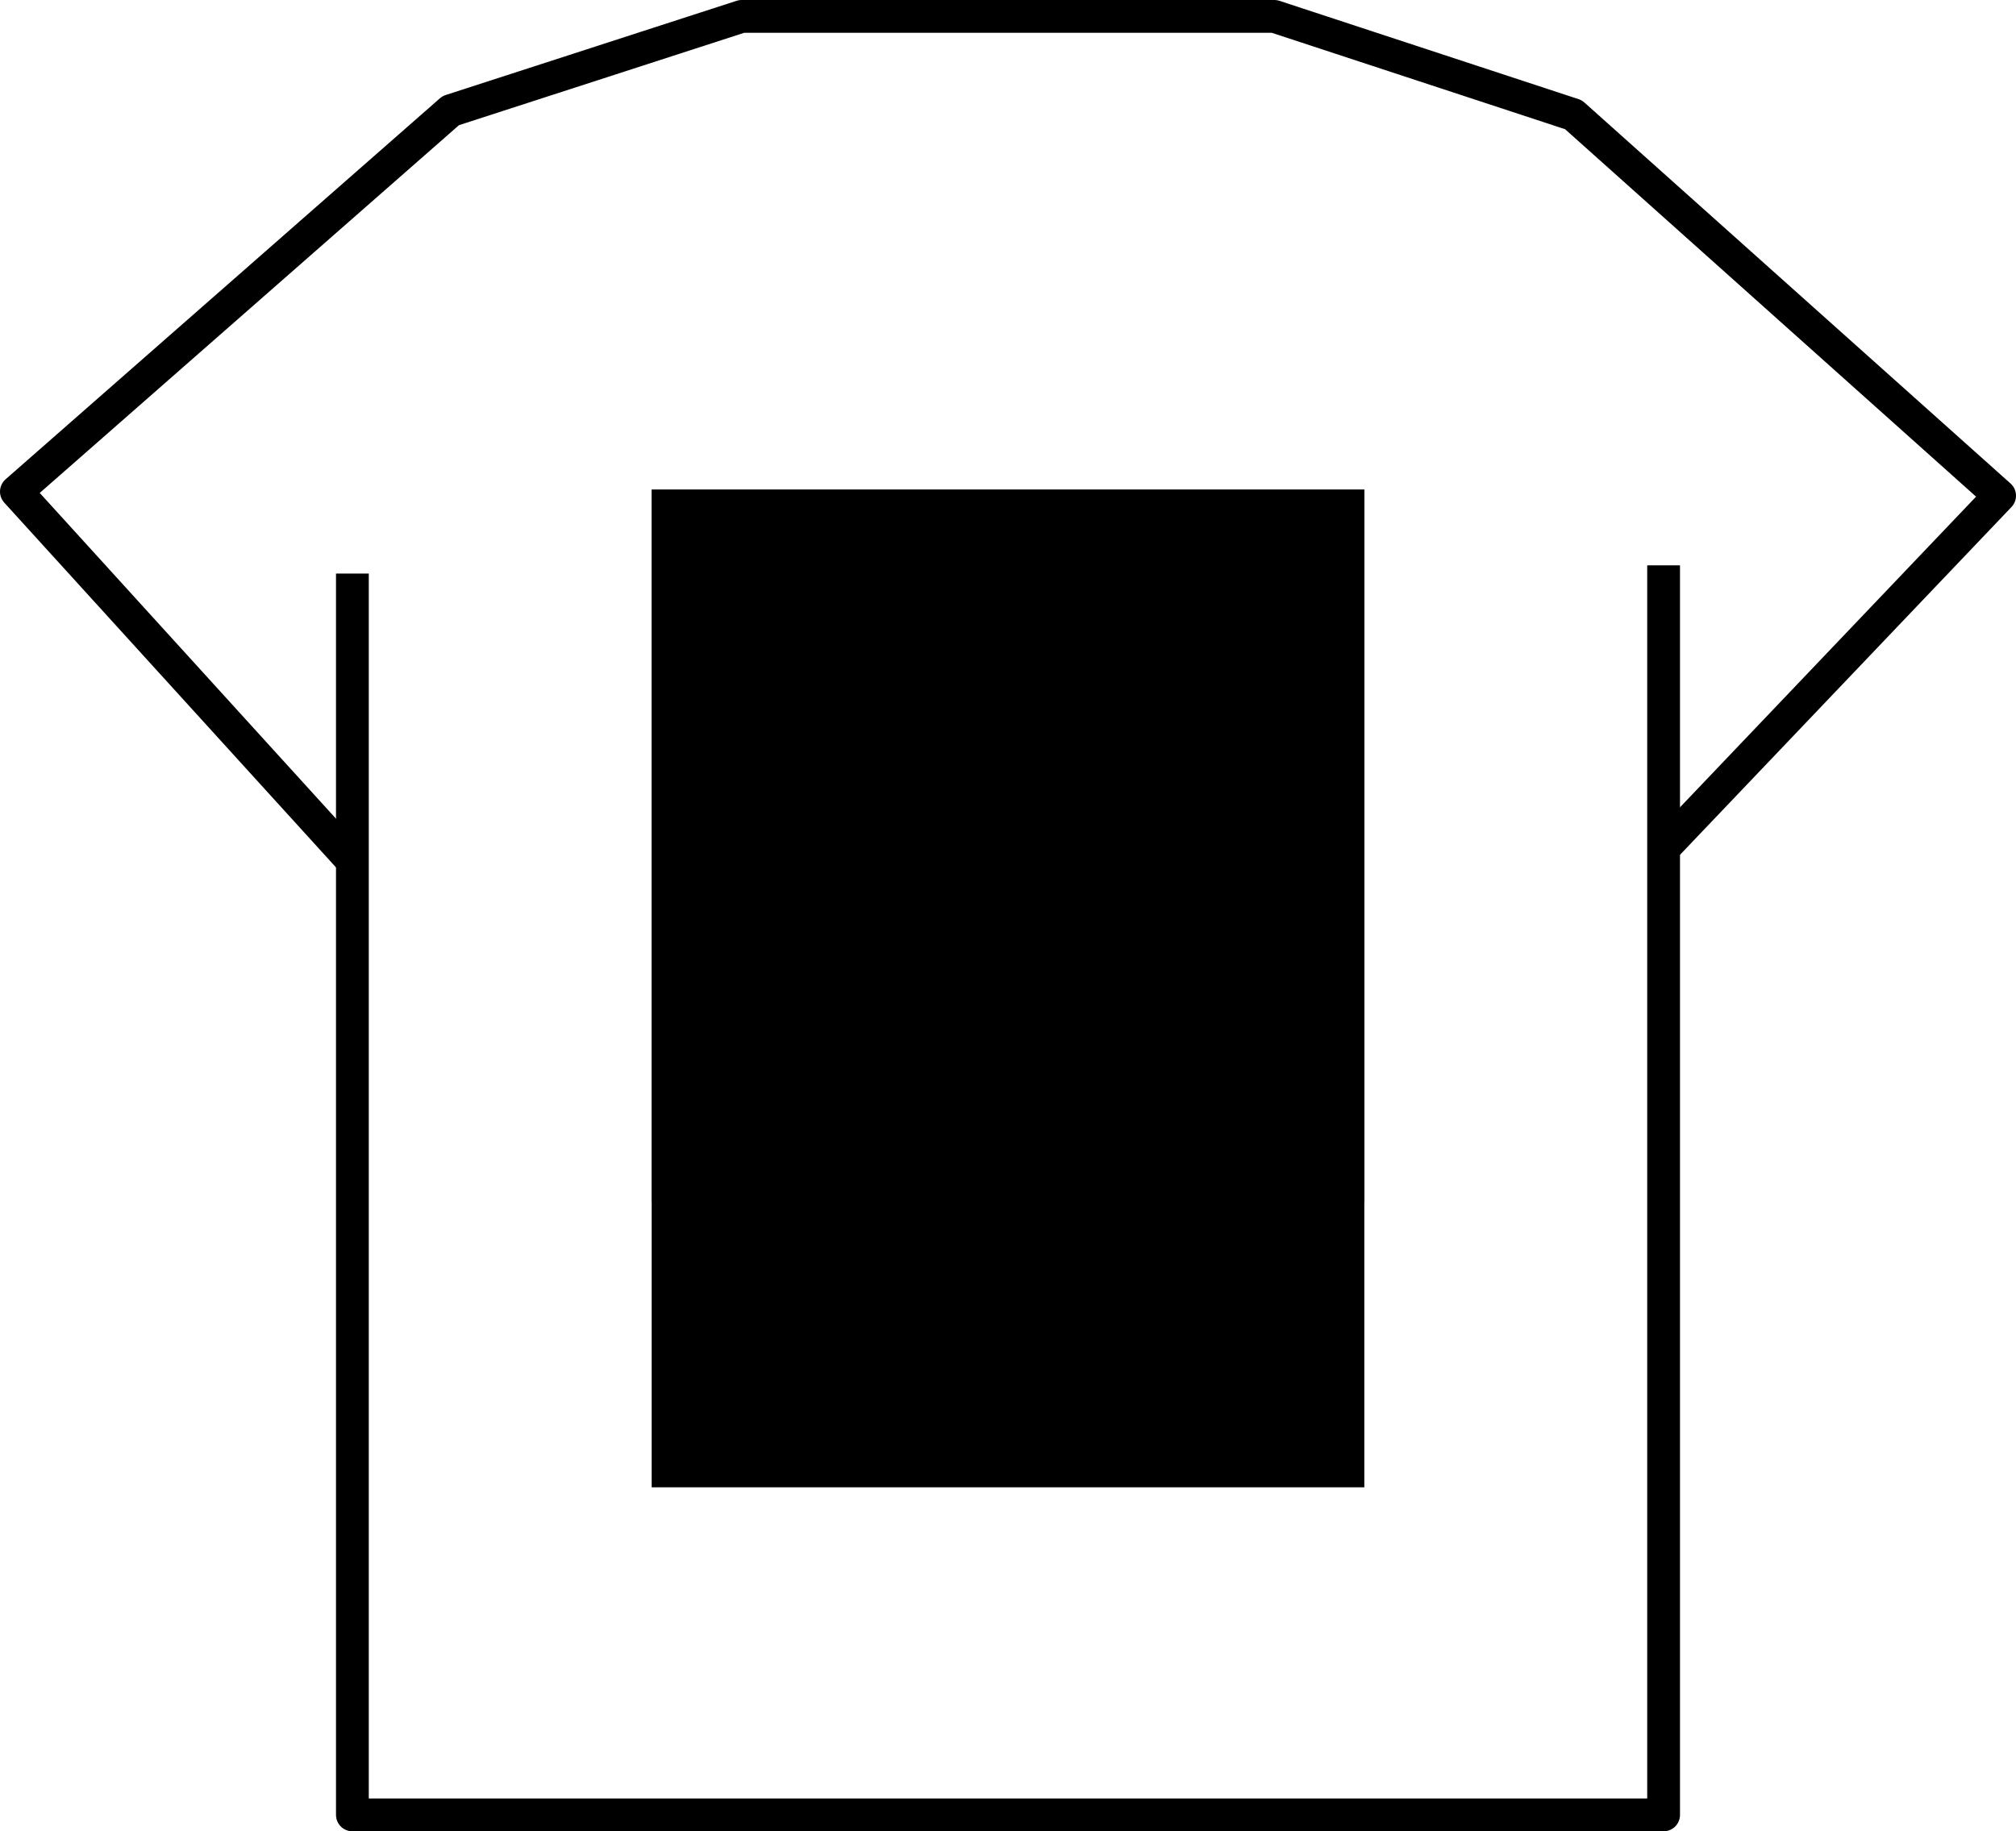
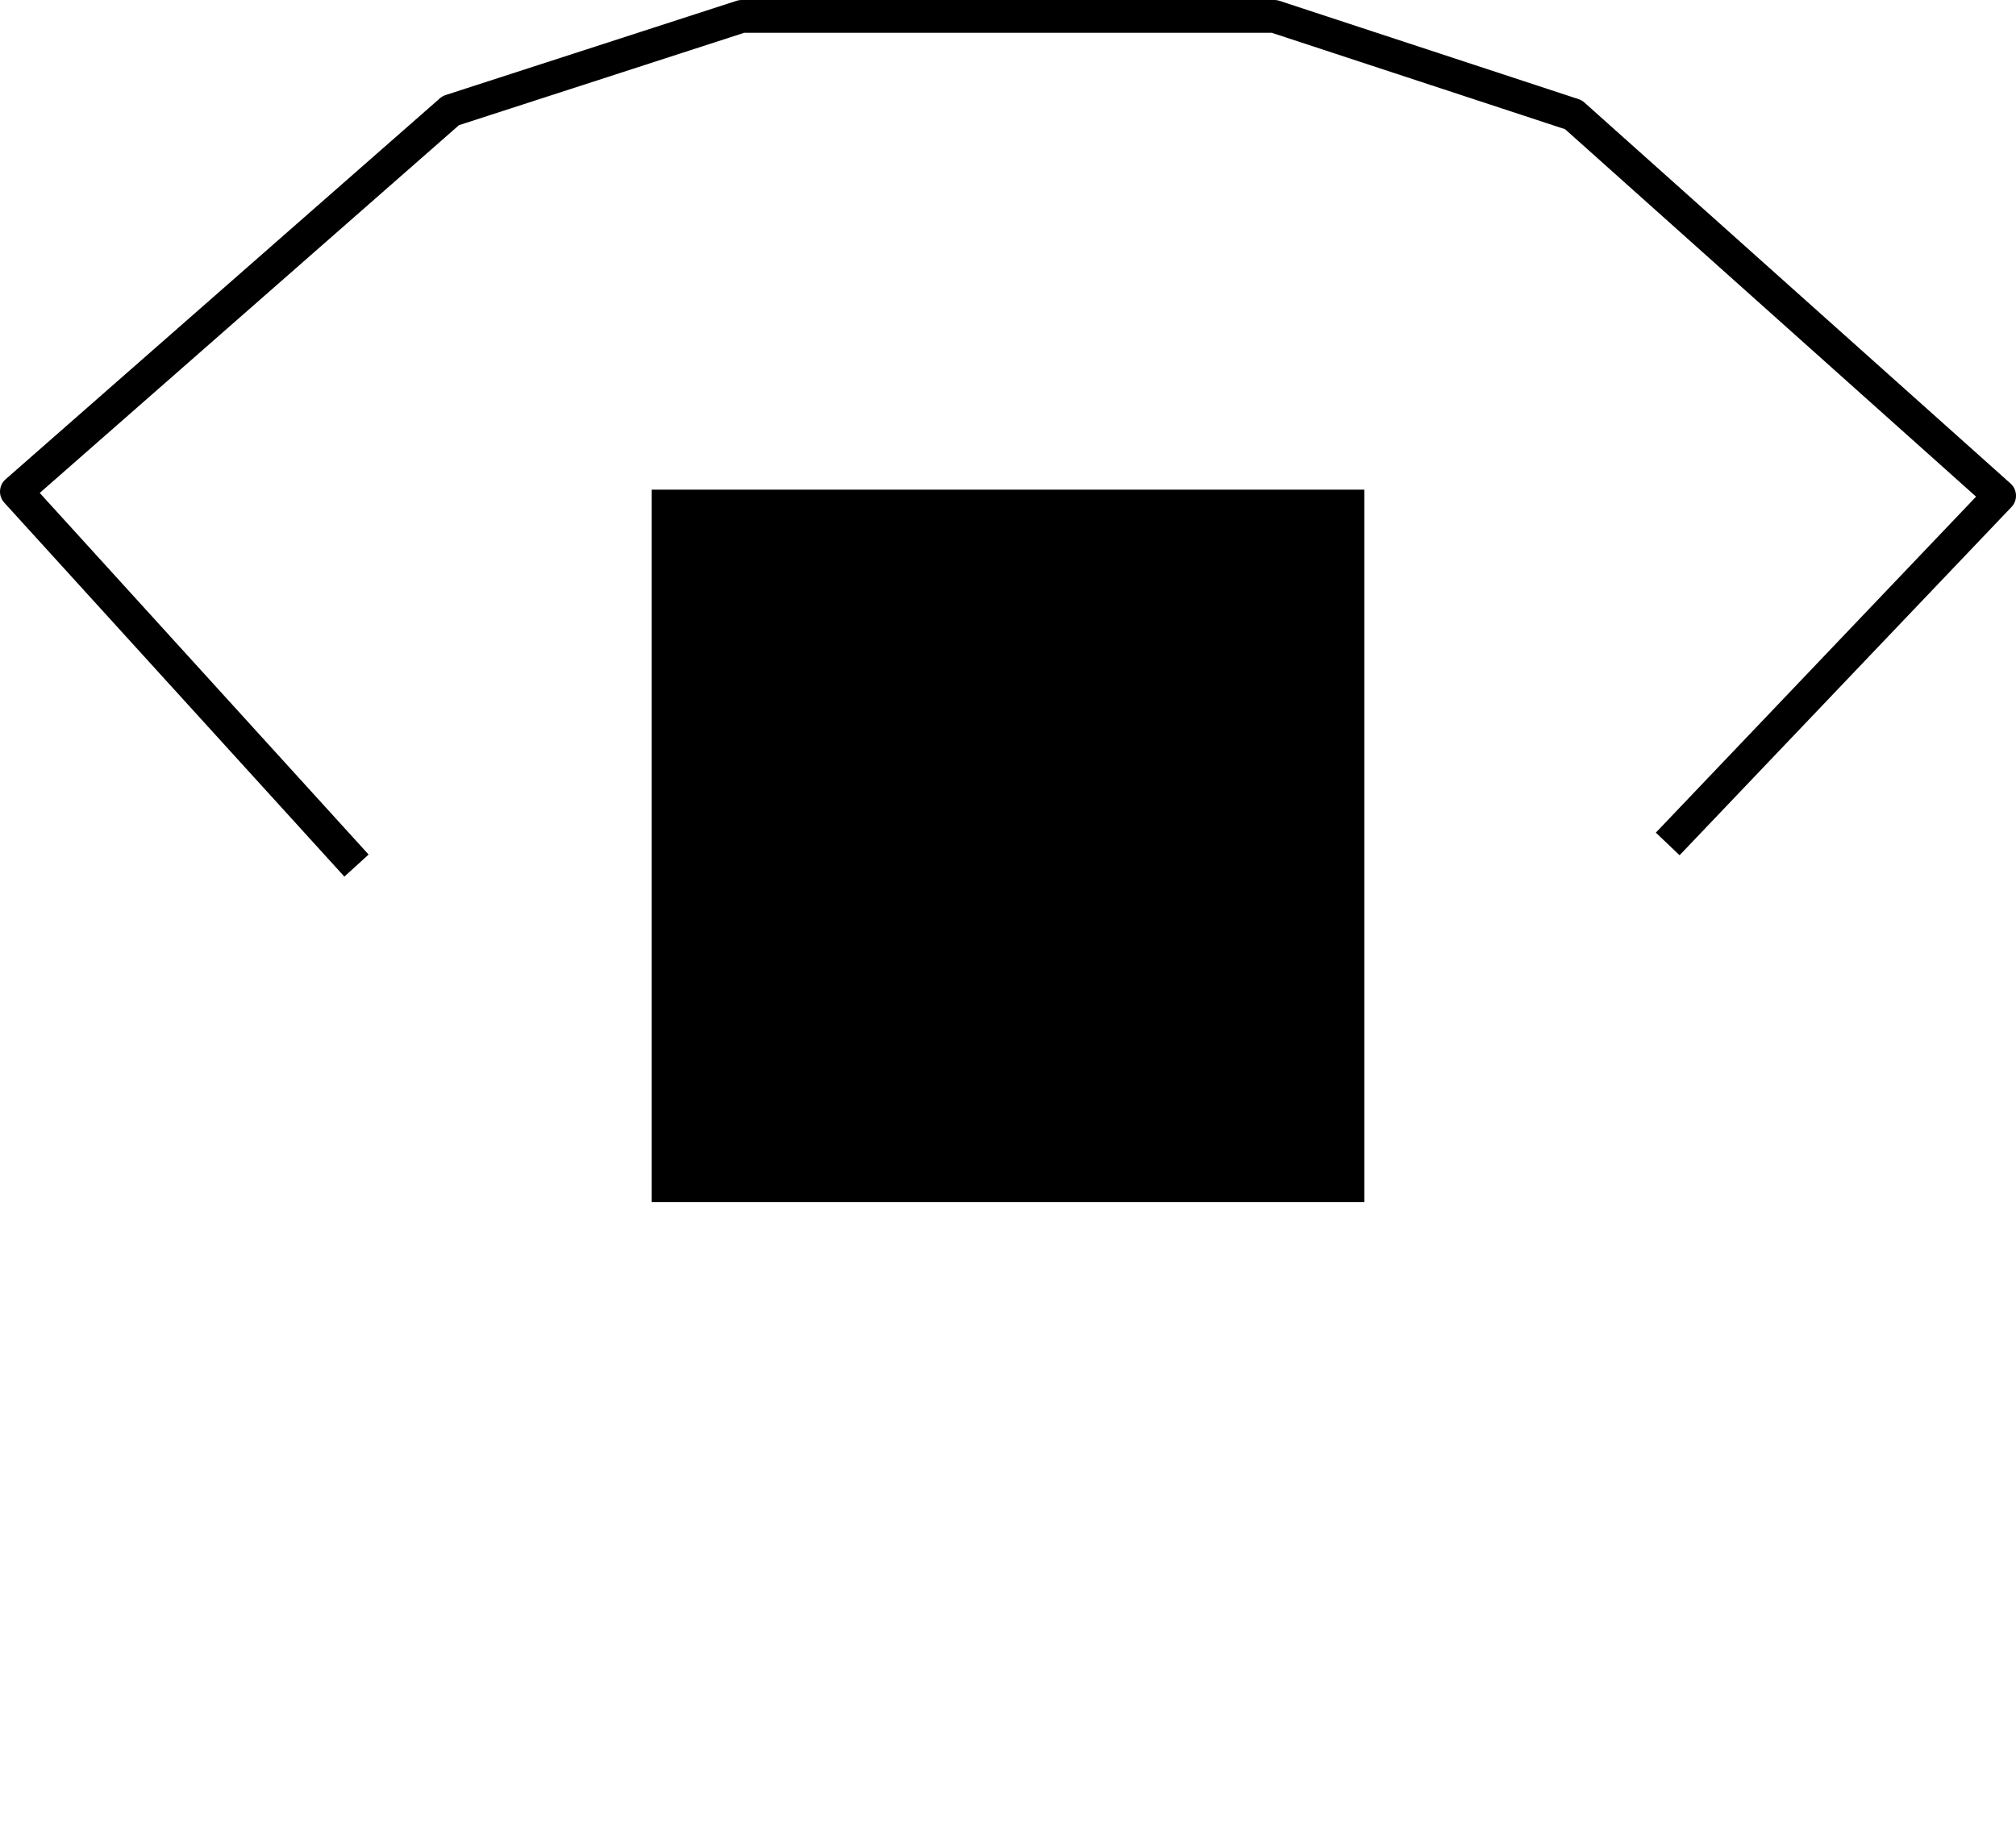
<svg xmlns="http://www.w3.org/2000/svg" viewBox="0 0 123 111.75">
  <defs>
    <style>.d{fill:none;stroke:#000;stroke-linejoin:round;stroke-width:2px;}</style>
  </defs>
  <g id="a" />
  <g id="b">
    <g id="c">
      <g>
        <polyline class="d" points="21.75 52.82 1 30 27.5 6.75 45.25 1 77.75 1 96 7 122 30.25 101.75 51.5" />
-         <polyline class="d" points="21.5 35 21.5 110.75 101.5 110.75 101.5 34.5" />
        <rect x="39.76" y="29.88" width="43.48" height="43.48" />
-         <rect x="39.76" y="29.88" width="43.48" height="60.88" />
      </g>
    </g>
  </g>
</svg>